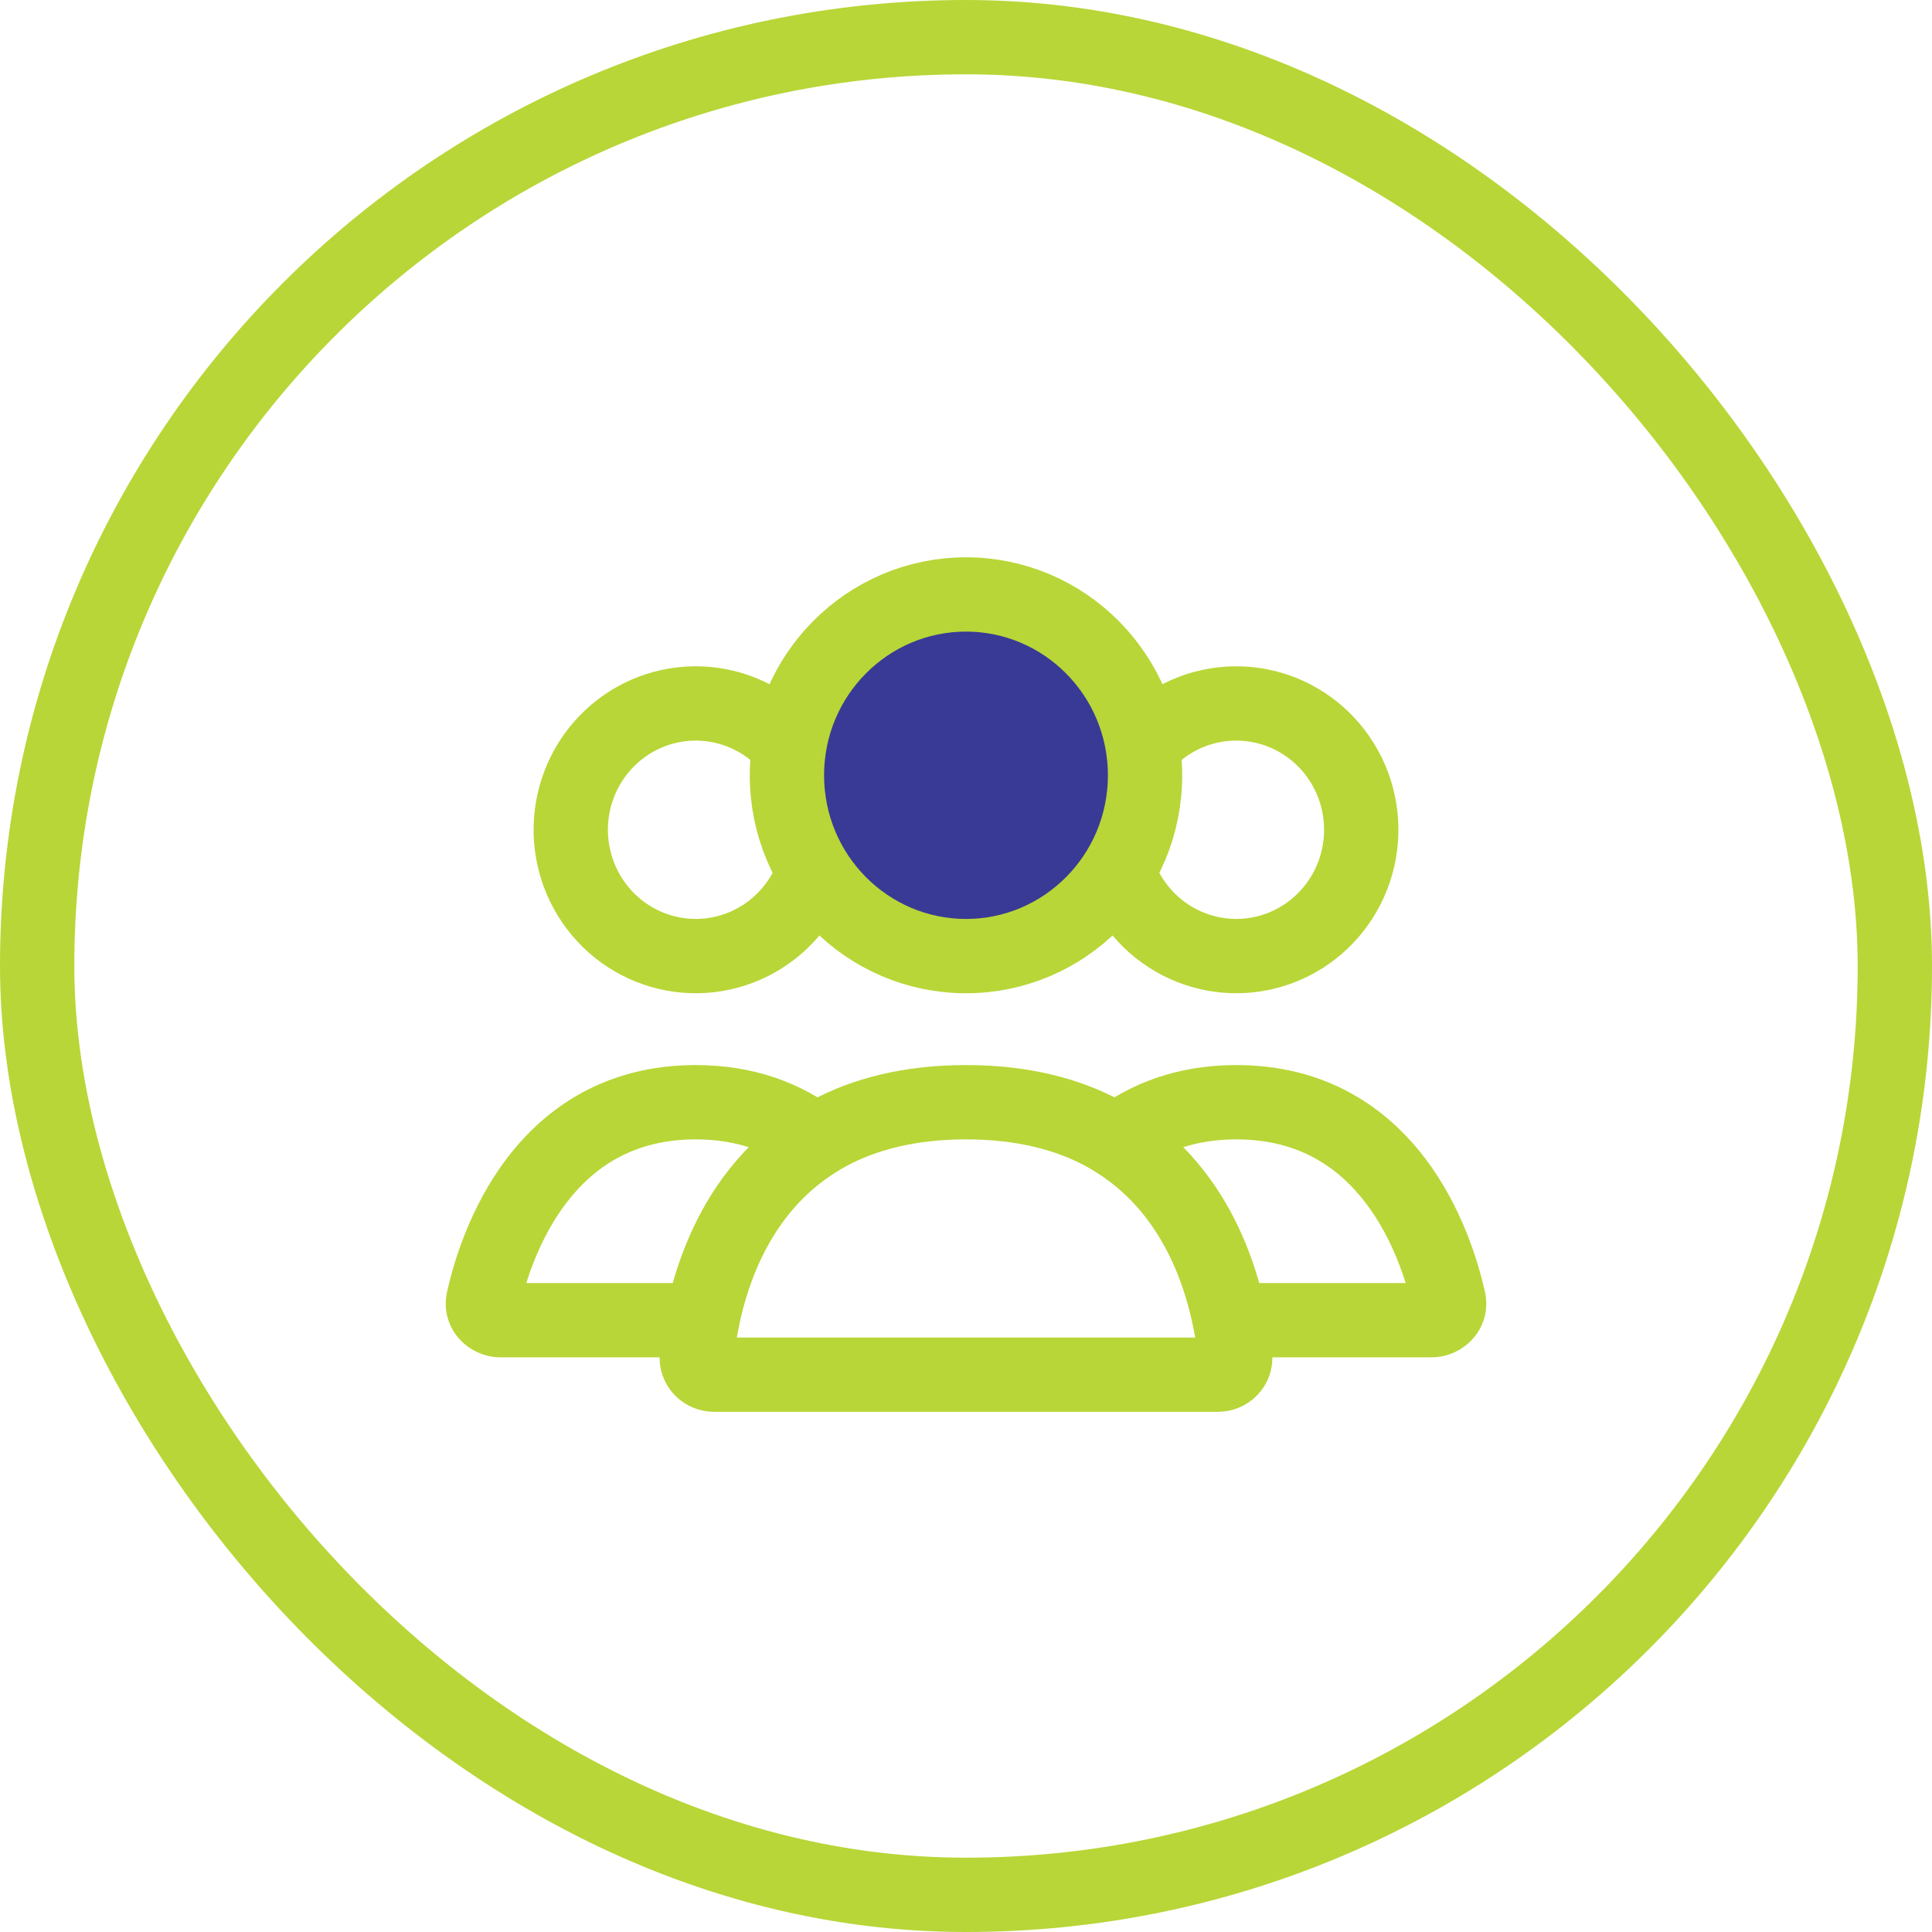
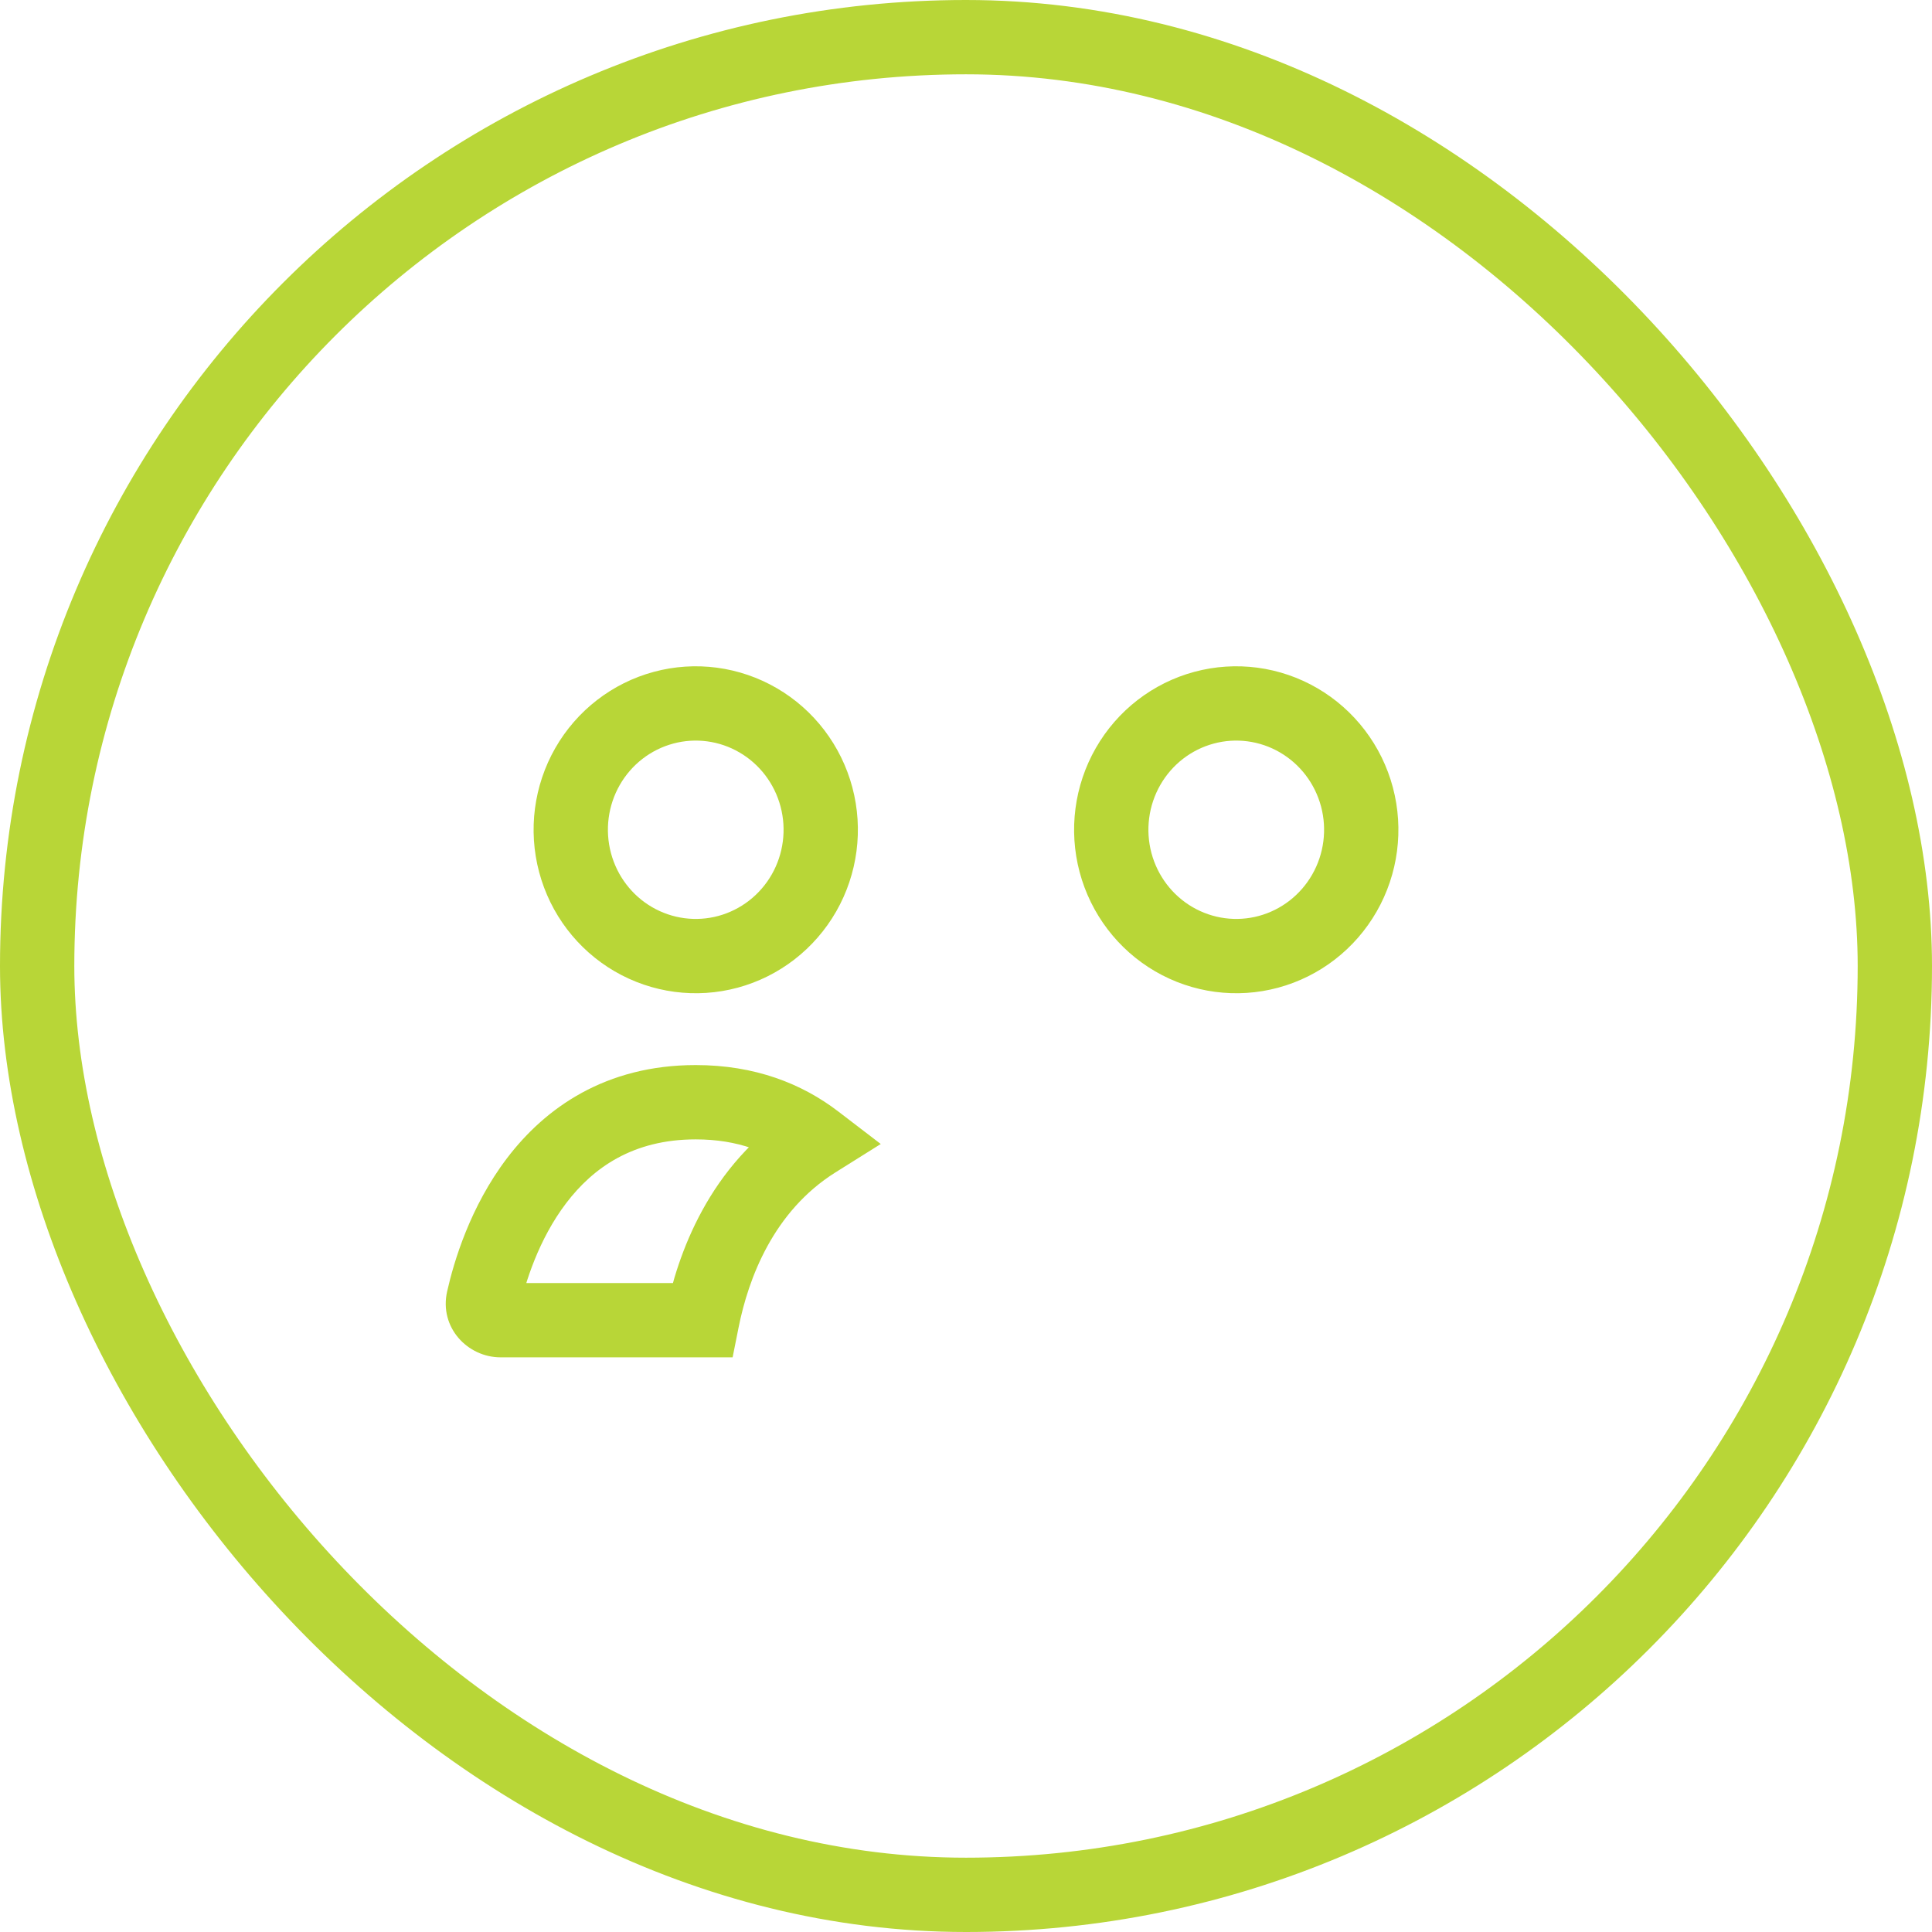
<svg xmlns="http://www.w3.org/2000/svg" width="104" height="104" viewBox="0 0 104 104" fill="none">
  <rect x="2" y="2" width="100" height="100" rx="50" stroke="#B8D637" stroke-width="4" />
  <path d="M60.724 41.26C61.619 39.697 63.09 38.561 64.81 38.097C66.53 37.632 68.362 37.875 69.906 38.774C71.45 39.673 72.582 41.156 73.046 42.902C73.51 44.649 73.267 46.509 72.371 48.072C71.476 49.635 70.005 50.771 68.285 51.236C66.566 51.7 64.733 51.457 63.19 50.559C61.645 49.66 60.514 48.176 60.049 46.43C59.585 44.684 59.829 42.824 60.724 41.26L60.724 41.26Z" stroke="#B8D637" stroke-width="4" />
  <path d="M31.628 41.26C32.523 39.697 33.995 38.561 35.715 38.097C37.434 37.632 39.266 37.875 40.81 38.774C42.355 39.673 43.486 41.156 43.95 42.902C44.414 44.649 44.171 46.509 43.276 48.072C42.381 49.635 40.909 50.771 39.19 51.236C37.47 51.7 35.638 51.457 34.094 50.559C32.549 49.66 31.418 48.176 30.954 46.43C30.49 44.684 30.733 42.824 31.628 41.26L31.628 41.26Z" stroke="#B8D637" stroke-width="4" />
-   <path d="M66.55 59.333L66.55 57.333H66.55V59.333ZM77.979 69.956L79.93 69.516V69.516L77.979 69.956ZM66.204 71.066L64.243 71.458L64.564 73.066H66.204V71.066ZM60.093 61.417L58.877 59.829L56.589 61.581L59.03 63.111L60.093 61.417ZM66.55 59.333L66.549 61.333C69.936 61.333 72.079 62.869 73.518 64.759C75.013 66.721 75.726 69.058 76.028 70.397L77.979 69.956L79.93 69.516C79.572 67.928 78.694 64.954 76.701 62.336C74.653 59.646 71.41 57.333 66.55 57.333L66.55 59.333ZM77.979 69.956L76.028 70.397C75.854 69.623 76.489 69.066 77.055 69.066V71.066V73.066C78.825 73.066 80.37 71.462 79.93 69.516L77.979 69.956ZM77.055 71.066V69.066H66.204V71.066V73.066H77.055V71.066ZM66.204 71.066L68.165 70.675C67.552 67.606 65.869 62.678 61.155 59.722L60.093 61.417L59.03 63.111C62.368 65.204 63.715 68.815 64.243 71.458L66.204 71.066ZM60.093 61.417L61.309 63.005C62.583 62.029 64.263 61.333 66.55 61.333V59.333V57.333C63.367 57.333 60.836 58.329 58.877 59.829L60.093 61.417Z" fill="#B8D637" />
  <path d="M37.451 59.333L37.451 57.333H37.451V59.333ZM43.907 61.418L44.97 63.112L47.411 61.582L45.123 59.83L43.907 61.418ZM37.797 71.066V73.066H39.437L39.758 71.458L37.797 71.066ZM26.945 71.066L26.944 73.066H26.945V71.066ZM26.021 69.956L24.07 69.516L24.07 69.516L26.021 69.956ZM37.451 59.333L37.451 61.333C39.737 61.333 41.417 62.03 42.691 63.006L43.907 61.418L45.123 59.83C43.165 58.33 40.635 57.333 37.451 57.333L37.451 59.333ZM43.907 61.418L42.845 59.724C38.132 62.68 36.449 67.606 35.836 70.675L37.797 71.066L39.758 71.458C40.286 68.815 41.633 65.206 44.97 63.112L43.907 61.418ZM37.797 71.066V69.066H26.945V71.066V73.066H37.797V71.066ZM26.945 71.066L26.945 69.066C27.511 69.067 28.146 69.623 27.972 70.397L26.021 69.956L24.07 69.516C23.63 71.462 25.176 73.066 26.944 73.066L26.945 71.066ZM26.021 69.956L27.972 70.397C28.274 69.058 28.988 66.721 30.482 64.759C31.922 62.869 34.064 61.333 37.451 61.333V59.333V57.333C32.59 57.333 29.348 59.646 27.3 62.336C25.306 64.954 24.428 67.928 24.07 69.516L26.021 69.956Z" fill="#B8D637" />
-   <path d="M52 32C57.307 32 61.638 36.343 61.638 41.733C61.638 47.124 57.307 51.467 52 51.467C46.692 51.467 42.361 47.124 42.361 41.733C42.361 36.342 46.692 32 52 32Z" fill="#393A96" stroke="#B8D637" stroke-width="4" stroke-linecap="round" />
-   <path d="M52 59.333C64.233 59.333 66.179 69.704 66.489 73.004C66.54 73.554 66.1 74 65.547 74H38.452C37.9 74 37.459 73.554 37.511 73.004C37.82 69.704 39.767 59.333 52 59.333Z" stroke="#B8D637" stroke-width="4" stroke-linecap="round" />
</svg>